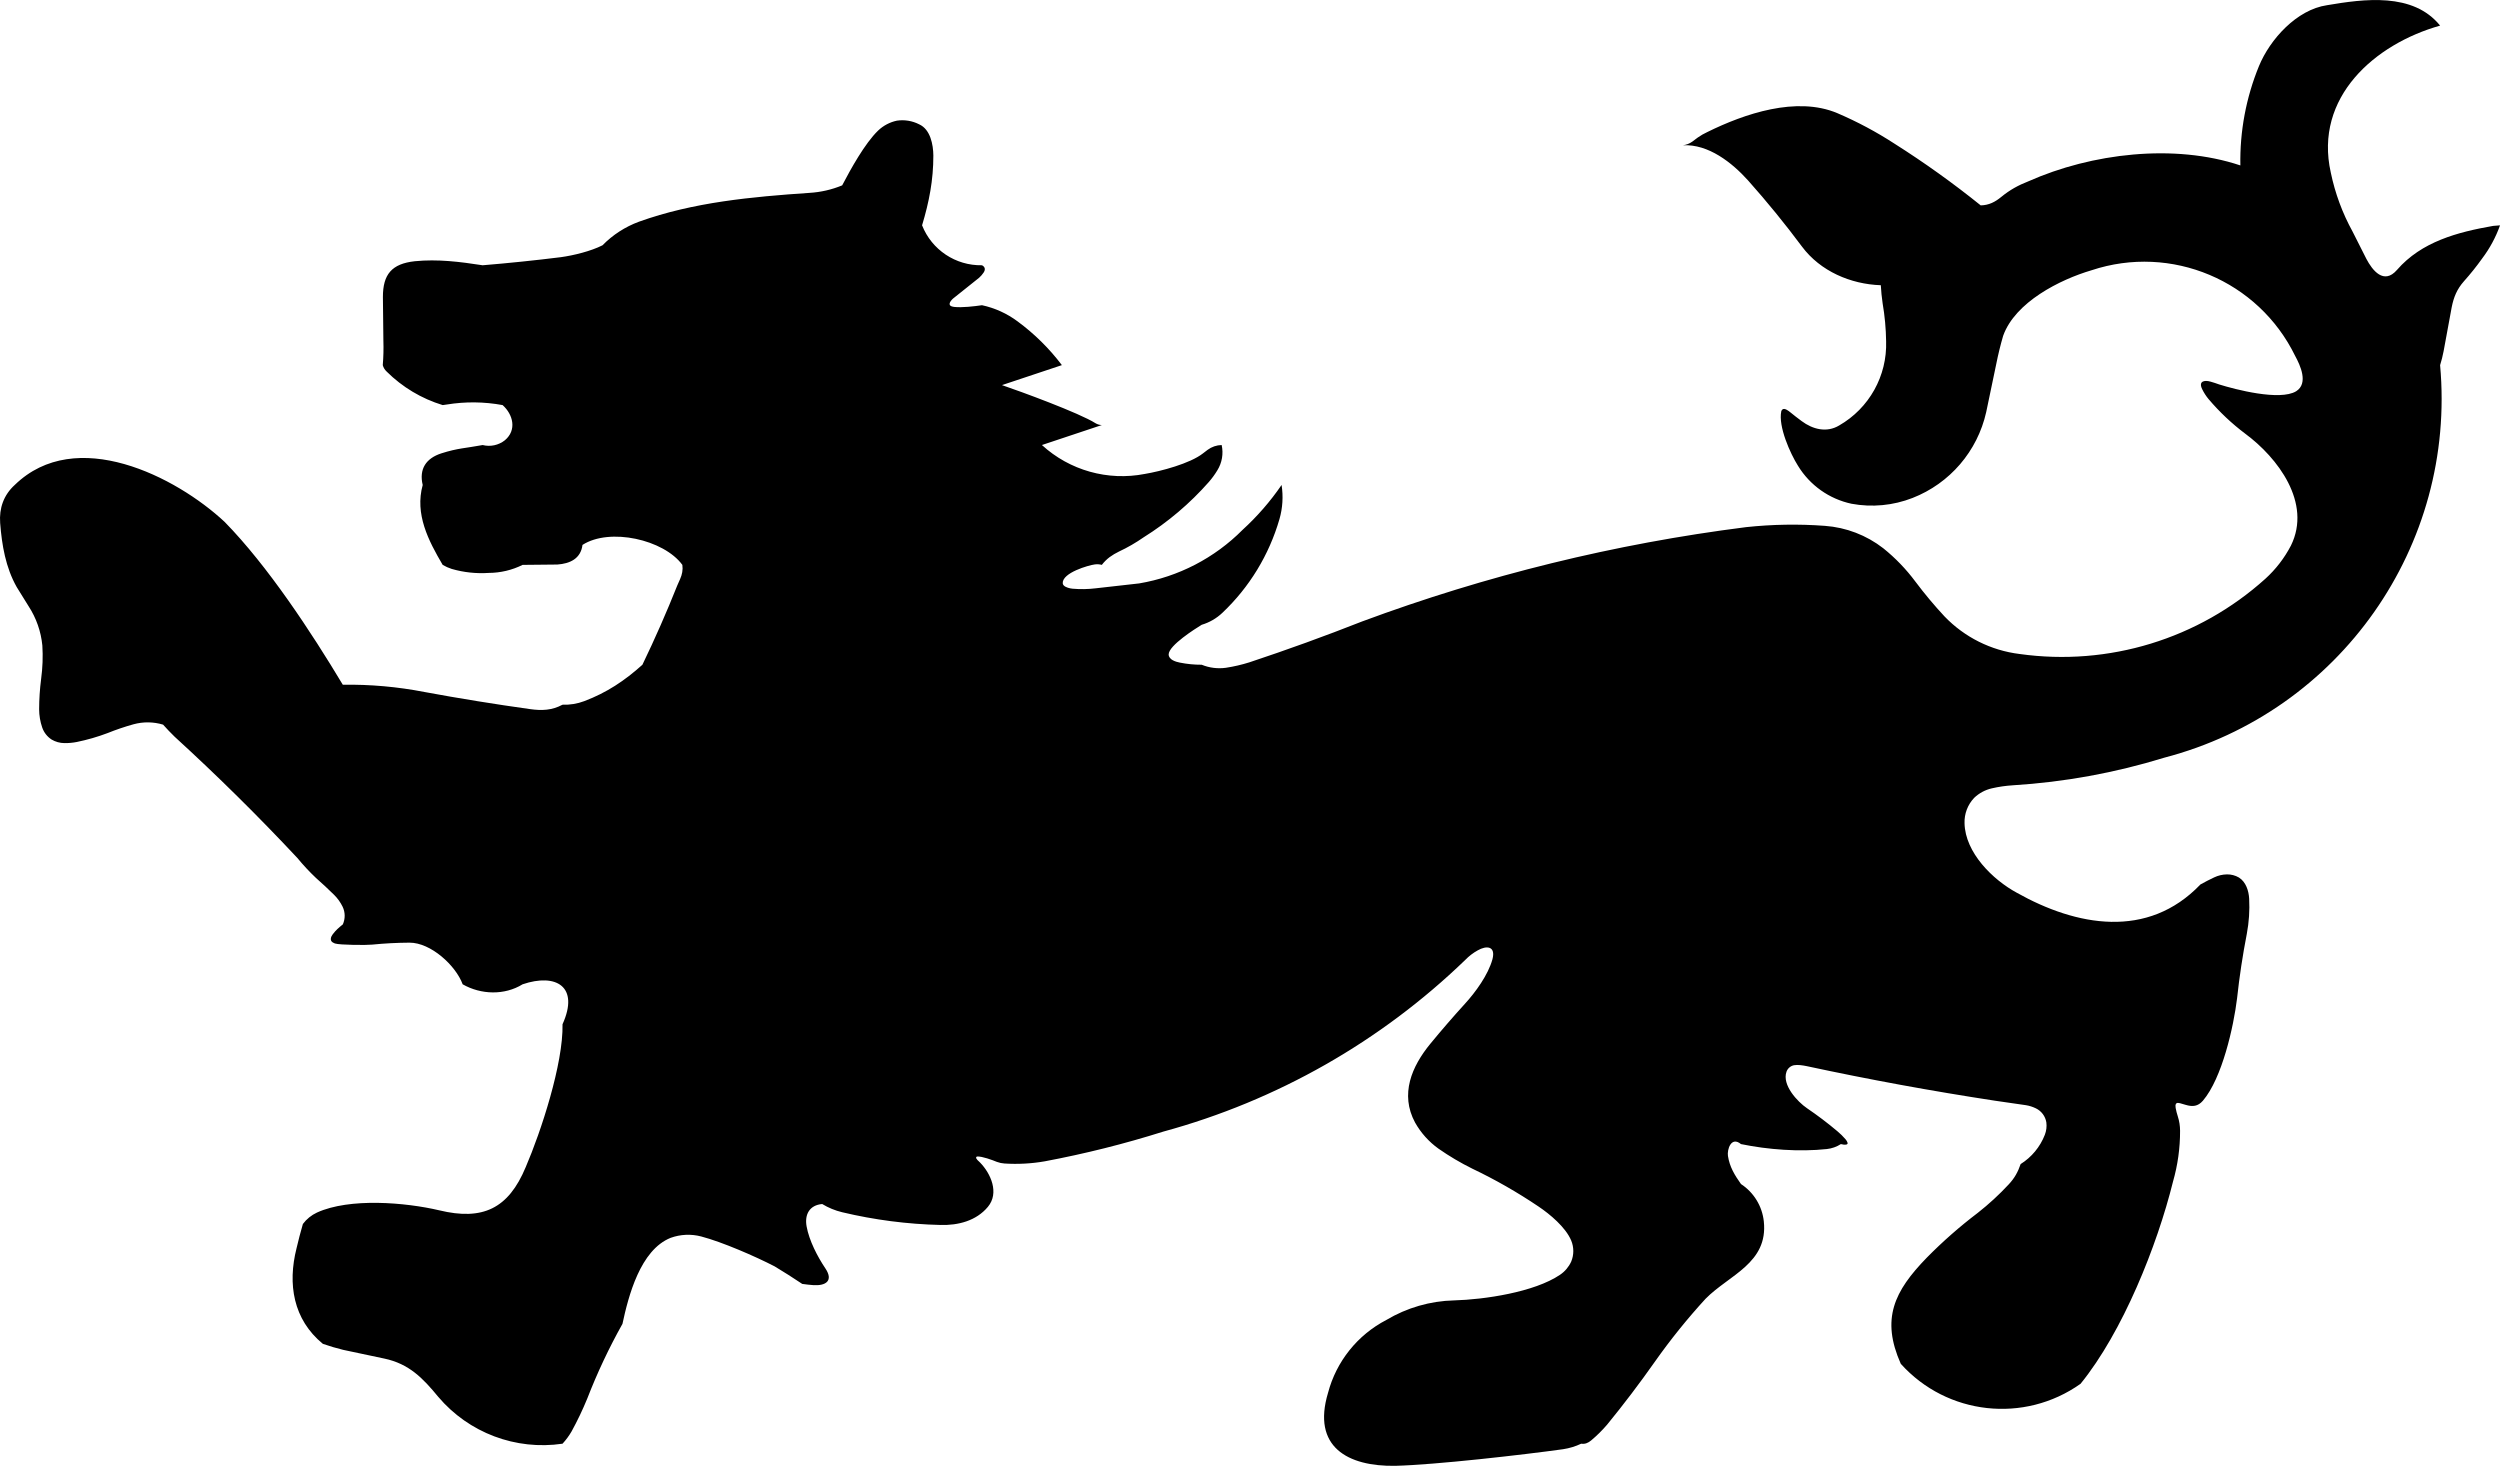
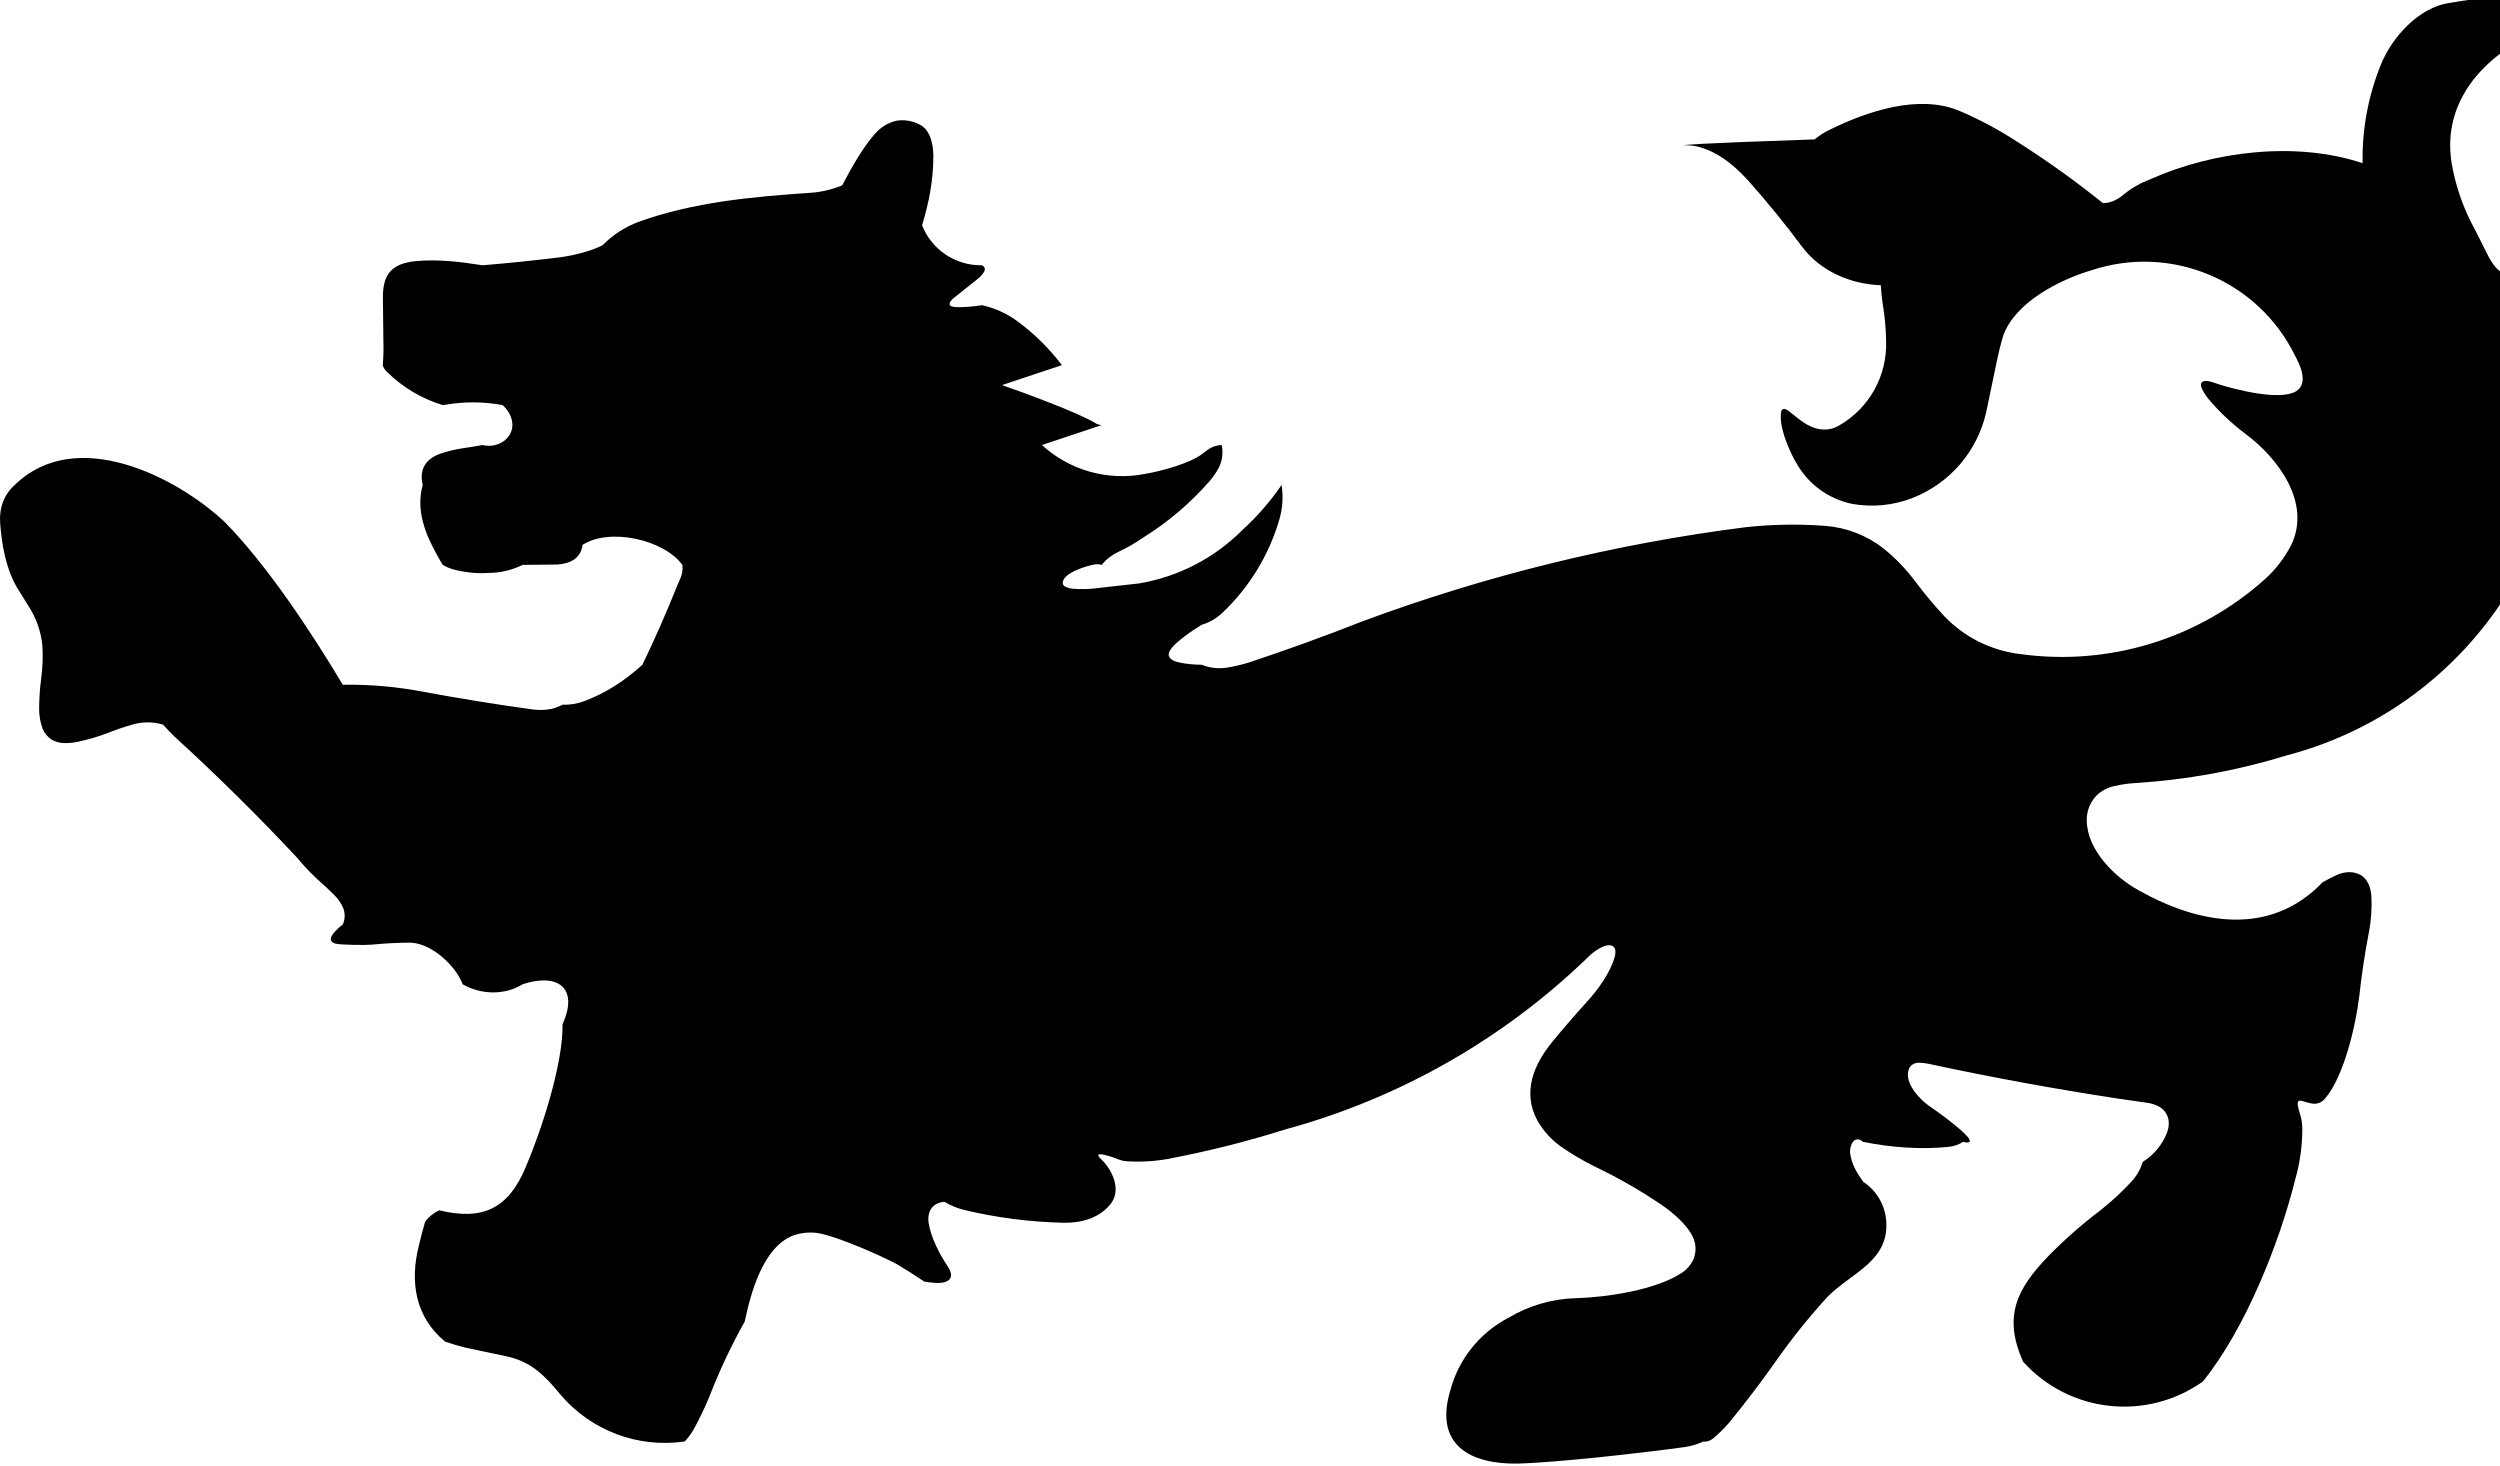
<svg xmlns="http://www.w3.org/2000/svg" version="1.1" id="Layer_1" width="283.467" height="166.208" viewBox="0 0 283.467 166.208" style="overflow:visible;enable-background:new 0 0 283.467 166.208;" xml:space="preserve">
  <g>
-     <path style="fill-rule:evenodd;clip-rule:evenodd;" d="M190.822,16.472c2.898-0.15,5.575,1.975,7.395,3.998   c2.143,2.408,4.181,4.908,6.106,7.493c2.084,2.79,5.512,4.261,8.936,4.378c0.037,0.685,0.105,1.368,0.205,2.047   c0.244,1.424,0.377,2.865,0.397,4.309c0.127,3.92-1.92,7.59-5.321,9.543c-1.419,0.856-3.004,0.439-4.25-0.49   c-0.451-0.331-0.893-0.674-1.325-1.028c-0.172-0.138-0.63-0.504-0.87-0.285c-0.056,0.052-0.097,0.116-0.12,0.188   c-0.369,1.721,1.022,4.811,1.896,6.191c1.346,2.206,3.539,3.761,6.065,4.302c2.322,0.431,4.719,0.204,6.918-0.655   c4.233-1.653,7.366-5.304,8.356-9.739l1.146-5.485c0.212-1.064,0.471-2.119,0.774-3.161c1.362-3.824,6.438-6.378,10.024-7.435   c9.046-3.001,18.916,1.154,23.091,9.722c0.555,1.021,1.543,3.103,0.104,4c-1.849,1.117-6.918-0.21-8.725-0.775   c-0.326-0.12-0.656-0.227-0.991-0.321c-0.703-0.198-1.379-0.047-0.934,0.862c0.196,0.401,0.439,0.779,0.725,1.123   c1.24,1.463,2.641,2.783,4.175,3.935c3.652,2.703,7.558,7.821,5.162,12.673c-0.737,1.417-1.719,2.691-2.901,3.764   c-7.57,6.822-17.771,9.945-27.863,8.528c-3.243-0.398-6.25-1.902-8.514-4.259c-1.17-1.256-2.271-2.574-3.302-3.948   c-1.049-1.409-2.271-2.679-3.64-3.779c-1.909-1.485-4.217-2.37-6.629-2.544c-2.974-0.22-5.96-0.171-8.924,0.146   c-14.87,1.886-29.475,5.473-43.527,10.689c-4.222,1.663-8.488,3.21-12.795,4.64c-0.869,0.274-1.758,0.48-2.659,0.618   c-0.931,0.13-1.881,0.012-2.751-0.344c-0.835,0.003-1.668-0.079-2.487-0.244c-0.45-0.09-1.243-0.315-1.26-0.92   c-0.001-1.03,3.071-2.95,3.747-3.366c0.876-0.261,1.679-0.725,2.342-1.354c3.067-2.902,5.302-6.571,6.475-10.627   c0.362-1.258,0.444-2.579,0.241-3.872c-1.274,1.861-2.759,3.569-4.424,5.089c-3.177,3.197-7.275,5.32-11.72,6.072l-4.933,0.556   c-0.87,0.106-1.748,0.121-2.62,0.045c-0.304-0.027-0.775-0.139-1-0.365c-0.069-0.07-0.111-0.163-0.119-0.261   c-0.048-1.187,2.932-2.04,3.646-2.129c0.264-0.033,0.531-0.016,0.789,0.052c0.253-0.33,0.55-0.625,0.881-0.876   c0.333-0.243,0.687-0.454,1.059-0.632c0.978-0.458,1.914-0.999,2.8-1.616c2.759-1.725,5.253-3.842,7.404-6.284   c0.357-0.412,0.678-0.853,0.959-1.32c0.527-0.854,0.702-1.88,0.485-2.86c-0.573,0.012-1.129,0.202-1.59,0.543l-0.522,0.399   c-1.461,1.158-4.823,2.04-6.607,2.337c-4.188,0.817-8.515-0.399-11.663-3.279l6.794-2.265c-0.253-0.004-0.501-0.076-0.717-0.208   c-1.831-1.165-8.573-3.63-10.606-4.321l6.794-2.265c-1.427-1.888-3.121-3.559-5.026-4.961c-1.197-0.893-2.573-1.518-4.033-1.833   c-0.886,0.129-2.272,0.294-3.169,0.193c-0.805-0.092-0.492-0.6-0.118-0.942l2.954-2.359c0.199-0.175,0.374-0.376,0.52-0.597   c0.218-0.329,0.179-0.637-0.187-0.825c-2.988,0.058-5.698-1.749-6.794-4.529c0.802-2.662,1.282-5.124,1.279-7.912   c-0.011-1.23-0.333-2.971-1.609-3.54c-0.776-0.397-1.656-0.542-2.519-0.416c-0.803,0.169-1.543,0.559-2.136,1.127   c-1.504,1.45-3.118,4.384-4.074,6.211c-1.185,0.489-2.442,0.777-3.721,0.852c-6.504,0.442-13.144,1.048-19.323,3.269   c-1.558,0.575-2.97,1.488-4.133,2.674c-1.317,0.666-3.262,1.146-4.714,1.346c-2.951,0.368-5.91,0.674-8.875,0.918   c-2.562-0.395-5.099-0.717-7.693-0.458c-2.608,0.287-3.618,1.48-3.616,4.061l0.054,4.941c0.031,0.927,0.008,1.855-0.069,2.78   c0.07,0.279,0.231,0.533,0.441,0.729c1.776,1.766,3.957,3.071,6.353,3.801l0.458-0.065c2.1-0.343,4.243-0.321,6.336,0.065   c1.186,1.064,1.64,2.825,0.255,3.989c-0.71,0.562-1.642,0.762-2.521,0.541c-1.941,0.363-2.79,0.34-4.68,0.942   c-1.735,0.561-2.548,1.771-2.115,3.587c-0.912,3.301,0.644,6.302,2.265,9.059c0.325,0.191,0.671,0.346,1.03,0.46   c1.364,0.394,2.786,0.546,4.202,0.45c1.329-0.007,2.638-0.318,3.827-0.91l3.949-0.04c1.413-0.103,2.649-0.651,2.845-2.225   c3.091-1.987,9.226-0.607,11.324,2.265c0.079,0.57-0.025,1.085-0.255,1.607l-0.321,0.726c-1.212,3.042-2.531,6.041-3.954,8.991   c-2.018,1.812-4.043,3.161-6.588,4.124c-0.788,0.299-1.628,0.437-2.471,0.406c-1.202,0.645-2.35,0.686-3.674,0.5   c-4.008-0.56-8.004-1.207-11.983-1.942c-3.048-0.594-6.15-0.87-9.255-0.822c-3.576-5.966-8.505-13.465-13.393-18.459   C19.938,54.014,8.596,48.25,1.678,54.982c-1.263,1.146-1.786,2.638-1.66,4.324c0.196,2.517,0.619,5.024,1.872,7.251l1.353,2.182   c0.869,1.336,1.403,2.862,1.558,4.449c0.078,1.263,0.032,2.53-0.137,3.784c-0.149,1.145-0.225,2.298-0.227,3.452   c0.002,0.703,0.12,1.401,0.348,2.065c0.193,0.563,0.569,1.045,1.07,1.368c0.437,0.257,0.933,0.395,1.439,0.401   c0.472,0.008,0.943-0.034,1.405-0.125c1.196-0.244,2.371-0.583,3.512-1.016c0.957-0.385,1.934-0.717,2.927-0.993   c1.099-0.302,2.26-0.288,3.351,0.04c0.421,0.471,0.858,0.928,1.311,1.369c4.816,4.399,9.458,8.985,13.915,13.749   c0.657,0.8,1.363,1.558,2.115,2.27c0.704,0.619,1.39,1.258,2.057,1.916c0.391,0.389,0.714,0.839,0.957,1.334   c0.307,0.633,0.316,1.369,0.028,2.011c-0.486,0.4-0.76,0.62-1.144,1.123c-0.201,0.26-0.368,0.689-0.005,0.921l0.247,0.121   c0.552,0.184,3.656,0.198,4.219,0.13c1.411-0.141,2.828-0.215,4.246-0.223c2.416-0.004,5.241,2.588,6.025,4.722   c2.072,1.183,4.742,1.269,6.794,0c3.802-1.29,6.463,0.251,4.529,4.53c0.096,4.455-2.447,12.189-4.175,16.2   c-1.965,4.72-4.884,6.089-9.808,4.896c-3.814-0.897-10.15-1.438-13.859,0.254c-0.633,0.293-1.183,0.738-1.599,1.298   c-0.265,0.912-0.505,1.831-0.72,2.756c-1.02,4.044-0.391,8.063,2.985,10.832c0.756,0.265,1.524,0.492,2.302,0.682l4.674,0.991   c2.799,0.594,4.356,2.207,6.108,4.336c3.464,4.087,8.792,6.097,14.093,5.315c0.387-0.421,0.728-0.882,1.016-1.376   c0.666-1.213,1.263-2.463,1.788-3.743c1.129-2.913,2.463-5.744,3.991-8.47c0.673-3.144,2.013-8.371,5.463-9.753   c1.112-0.401,2.32-0.456,3.464-0.156c2.363,0.618,6.169,2.271,8.328,3.392c1.059,0.638,2.102,1.3,3.128,1.988   c0.422,0.061,0.846,0.107,1.271,0.14c1.396,0.088,2.296-0.492,1.355-1.896c-0.901-1.339-1.846-3.166-2.132-4.771   c-0.238-1.347,0.327-2.404,1.771-2.531c0.703,0.427,1.468,0.741,2.268,0.932c3.653,0.871,7.388,1.354,11.142,1.443   c1.991,0.058,4.051-0.461,5.379-2.056c1.31-1.578,0.328-3.771-0.884-5.017l-0.306-0.295l-0.133-0.187l-0.022-0.077l0.057-0.105   l0.075-0.027c0.575-0.025,1.709,0.396,2.227,0.61c0.279,0.104,0.572,0.167,0.869,0.185c1.527,0.098,3.061,0.015,4.568-0.249   c4.543-0.854,9.032-1.979,13.441-3.37c12.865-3.506,24.637-10.199,34.229-19.461c0.412-0.429,0.886-0.793,1.405-1.081   c1.01-0.583,2.074-0.508,1.683,0.998c-0.483,1.766-1.918,3.742-3.136,5.069c-1.338,1.47-2.639,2.974-3.901,4.509   c-2.119,2.579-3.47,5.723-1.738,8.94c0.659,1.172,1.568,2.185,2.662,2.966c1.216,0.849,2.494,1.604,3.824,2.262   c2.604,1.241,5.111,2.675,7.503,4.288c1.307,0.876,3.09,2.365,3.715,3.864c0.318,0.765,0.317,1.624-0.001,2.388   c-0.276,0.604-0.714,1.121-1.265,1.493c-2.923,1.982-8.612,2.813-12.013,2.905c-2.708,0.065-5.354,0.83-7.68,2.218   c-3.272,1.699-5.676,4.701-6.615,8.267c-1.842,6.134,2.238,8.356,7.618,8.273c4.571-0.115,14.512-1.252,19.035-1.884   c0.711-0.107,1.403-0.317,2.054-0.625c0.436,0.068,0.791-0.092,1.12-0.363c0.652-0.545,1.258-1.144,1.811-1.788   c1.885-2.307,3.686-4.68,5.4-7.115c1.769-2.51,3.696-4.904,5.771-7.168c2.656-2.7,7.112-4.028,6.604-8.775   c-0.185-1.728-1.135-3.28-2.588-4.231c-0.716-1.007-1.291-1.947-1.479-3.188c-0.11-0.696,0.344-2.272,1.479-1.342   c3.07,0.633,6.617,0.896,9.738,0.561c0.565-0.062,1.107-0.254,1.586-0.561c0.254,0.053,0.427,0.105,0.683,0.036l0.073-0.073   l0.01-0.093c-0.064-0.187-0.113-0.272-0.241-0.423c-0.284-0.329-0.596-0.635-0.93-0.913c-1.1-0.927-2.247-1.796-3.438-2.604   c-1.065-0.722-2.86-2.63-2.322-4.138c0.135-0.376,0.455-0.654,0.846-0.734c0.434-0.08,1.012,0.015,1.437,0.101   c7.065,1.519,14.175,2.824,21.318,3.916l3.56,0.515c0.388,0.064,0.765,0.185,1.118,0.357c0.63,0.304,1.071,0.896,1.185,1.585   c0.062,0.48,0.002,0.969-0.174,1.42c-0.534,1.37-1.495,2.531-2.741,3.313c-0.305,0.899-0.696,1.604-1.349,2.3   c-1.083,1.167-2.257,2.248-3.509,3.23c-2.046,1.553-3.977,3.249-5.779,5.078c-3.715,3.816-5.211,6.952-2.952,12.04   c5.233,5.82,13.999,6.794,20.383,2.265c4.781-5.881,8.68-15.649,10.481-22.918c0.538-1.875,0.809-3.817,0.803-5.769   c-0.001-0.551-0.087-1.1-0.254-1.625c-0.104-0.315-0.188-0.639-0.247-0.966c-0.017-0.093-0.023-0.188-0.021-0.281l0.041-0.168   l0.106-0.104l0.131-0.021l0.227,0.035l0.637,0.185c0.802,0.242,1.4,0.185,1.967-0.463c2.182-2.558,3.487-8.407,3.876-11.617   c0.265-2.451,0.633-4.89,1.104-7.31c0.246-1.312,0.336-2.648,0.267-3.981c-0.047-0.887-0.364-1.904-1.162-2.403   c-0.413-0.241-0.884-0.364-1.362-0.355c-0.501,0.009-0.994,0.125-1.445,0.341c-0.529,0.249-1.049,0.517-1.559,0.803   c-5.986,6.254-14.074,4.731-20.824,0.935c-2.713-1.469-5.851-4.541-5.921-7.877c-0.037-1.066,0.355-2.104,1.091-2.879   c0.557-0.534,1.248-0.907,2.001-1.079c0.78-0.18,1.574-0.295,2.374-0.345c5.833-0.36,11.603-1.412,17.188-3.133   c19.902-5.196,33.129-24.021,31.269-44.506c0.164-0.525,0.298-1.06,0.4-1.6l0.914-4.964c0.23-1.156,0.596-2.051,1.383-2.942   c0.737-0.825,1.43-1.689,2.072-2.59c0.862-1.142,1.545-2.409,2.025-3.757l-0.778,0.062c-4.034,0.706-8.116,1.782-10.907,4.994   c-1.49,1.717-2.792,0.041-3.469-1.252l-1.563-3.094c-1.153-2.093-1.986-4.348-2.471-6.688c-1.923-8.565,5.009-14.587,12.394-16.668   c-3.067-3.804-8.653-3.017-12.821-2.315c-3.442,0.504-6.469,3.867-7.718,6.905c-1.463,3.571-2.181,7.404-2.108,11.263   c-7.521-2.514-16.885-1.374-24.012,1.791c-1.177,0.461-2.119,0.976-3.098,1.778c-0.703,0.579-1.404,0.941-2.332,0.961   c-3.123-2.514-6.385-4.849-9.771-6.994c-2.057-1.337-4.226-2.495-6.481-3.461c-4.633-1.958-10.547,0.067-14.749,2.141   c-0.379,0.174-0.741,0.382-1.082,0.621l-0.623,0.467C191.566,16.284,191.202,16.427,190.822,16.472L190.822,16.472z" />
+     <path style="fill-rule:evenodd;clip-rule:evenodd;" d="M190.822,16.472c2.898-0.15,5.575,1.975,7.395,3.998   c2.143,2.408,4.181,4.908,6.106,7.493c2.084,2.79,5.512,4.261,8.936,4.378c0.037,0.685,0.105,1.368,0.205,2.047   c0.244,1.424,0.377,2.865,0.397,4.309c0.127,3.92-1.92,7.59-5.321,9.543c-1.419,0.856-3.004,0.439-4.25-0.49   c-0.451-0.331-0.893-0.674-1.325-1.028c-0.172-0.138-0.63-0.504-0.87-0.285c-0.056,0.052-0.097,0.116-0.12,0.188   c-0.369,1.721,1.022,4.811,1.896,6.191c1.346,2.206,3.539,3.761,6.065,4.302c2.322,0.431,4.719,0.204,6.918-0.655   c4.233-1.653,7.366-5.304,8.356-9.739l1.146-5.485c0.212-1.064,0.471-2.119,0.774-3.161c1.362-3.824,6.438-6.378,10.024-7.435   c9.046-3.001,18.916,1.154,23.091,9.722c0.555,1.021,1.543,3.103,0.104,4c-1.849,1.117-6.918-0.21-8.725-0.775   c-0.326-0.12-0.656-0.227-0.991-0.321c-0.703-0.198-1.379-0.047-0.934,0.862c0.196,0.401,0.439,0.779,0.725,1.123   c1.24,1.463,2.641,2.783,4.175,3.935c3.652,2.703,7.558,7.821,5.162,12.673c-0.737,1.417-1.719,2.691-2.901,3.764   c-7.57,6.822-17.771,9.945-27.863,8.528c-3.243-0.398-6.25-1.902-8.514-4.259c-1.17-1.256-2.271-2.574-3.302-3.948   c-1.049-1.409-2.271-2.679-3.64-3.779c-1.909-1.485-4.217-2.37-6.629-2.544c-2.974-0.22-5.96-0.171-8.924,0.146   c-14.87,1.886-29.475,5.473-43.527,10.689c-4.222,1.663-8.488,3.21-12.795,4.64c-0.869,0.274-1.758,0.48-2.659,0.618   c-0.931,0.13-1.881,0.012-2.751-0.344c-0.835,0.003-1.668-0.079-2.487-0.244c-0.45-0.09-1.243-0.315-1.26-0.92   c-0.001-1.03,3.071-2.95,3.747-3.366c0.876-0.261,1.679-0.725,2.342-1.354c3.067-2.902,5.302-6.571,6.475-10.627   c0.362-1.258,0.444-2.579,0.241-3.872c-1.274,1.861-2.759,3.569-4.424,5.089c-3.177,3.197-7.275,5.32-11.72,6.072l-4.933,0.556   c-0.87,0.106-1.748,0.121-2.62,0.045c-0.304-0.027-0.775-0.139-1-0.365c-0.069-0.07-0.111-0.163-0.119-0.261   c-0.048-1.187,2.932-2.04,3.646-2.129c0.264-0.033,0.531-0.016,0.789,0.052c0.253-0.33,0.55-0.625,0.881-0.876   c0.333-0.243,0.687-0.454,1.059-0.632c0.978-0.458,1.914-0.999,2.8-1.616c2.759-1.725,5.253-3.842,7.404-6.284   c0.357-0.412,0.678-0.853,0.959-1.32c0.527-0.854,0.702-1.88,0.485-2.86c-0.573,0.012-1.129,0.202-1.59,0.543l-0.522,0.399   c-1.461,1.158-4.823,2.04-6.607,2.337c-4.188,0.817-8.515-0.399-11.663-3.279l6.794-2.265c-0.253-0.004-0.501-0.076-0.717-0.208   c-1.831-1.165-8.573-3.63-10.606-4.321l6.794-2.265c-1.427-1.888-3.121-3.559-5.026-4.961c-1.197-0.893-2.573-1.518-4.033-1.833   c-0.886,0.129-2.272,0.294-3.169,0.193c-0.805-0.092-0.492-0.6-0.118-0.942l2.954-2.359c0.199-0.175,0.374-0.376,0.52-0.597   c0.218-0.329,0.179-0.637-0.187-0.825c-2.988,0.058-5.698-1.749-6.794-4.529c0.802-2.662,1.282-5.124,1.279-7.912   c-0.011-1.23-0.333-2.971-1.609-3.54c-0.776-0.397-1.656-0.542-2.519-0.416c-0.803,0.169-1.543,0.559-2.136,1.127   c-1.504,1.45-3.118,4.384-4.074,6.211c-1.185,0.489-2.442,0.777-3.721,0.852c-6.504,0.442-13.144,1.048-19.323,3.269   c-1.558,0.575-2.97,1.488-4.133,2.674c-1.317,0.666-3.262,1.146-4.714,1.346c-2.951,0.368-5.91,0.674-8.875,0.918   c-2.562-0.395-5.099-0.717-7.693-0.458c-2.608,0.287-3.618,1.48-3.616,4.061l0.054,4.941c0.031,0.927,0.008,1.855-0.069,2.78   c0.07,0.279,0.231,0.533,0.441,0.729c1.776,1.766,3.957,3.071,6.353,3.801l0.458-0.065c2.1-0.343,4.243-0.321,6.336,0.065   c1.186,1.064,1.64,2.825,0.255,3.989c-0.71,0.562-1.642,0.762-2.521,0.541c-1.941,0.363-2.79,0.34-4.68,0.942   c-1.735,0.561-2.548,1.771-2.115,3.587c-0.912,3.301,0.644,6.302,2.265,9.059c0.325,0.191,0.671,0.346,1.03,0.46   c1.364,0.394,2.786,0.546,4.202,0.45c1.329-0.007,2.638-0.318,3.827-0.91l3.949-0.04c1.413-0.103,2.649-0.651,2.845-2.225   c3.091-1.987,9.226-0.607,11.324,2.265c0.079,0.57-0.025,1.085-0.255,1.607l-0.321,0.726c-1.212,3.042-2.531,6.041-3.954,8.991   c-2.018,1.812-4.043,3.161-6.588,4.124c-0.788,0.299-1.628,0.437-2.471,0.406c-1.202,0.645-2.35,0.686-3.674,0.5   c-4.008-0.56-8.004-1.207-11.983-1.942c-3.048-0.594-6.15-0.87-9.255-0.822c-3.576-5.966-8.505-13.465-13.393-18.459   C19.938,54.014,8.596,48.25,1.678,54.982c-1.263,1.146-1.786,2.638-1.66,4.324c0.196,2.517,0.619,5.024,1.872,7.251l1.353,2.182   c0.869,1.336,1.403,2.862,1.558,4.449c0.078,1.263,0.032,2.53-0.137,3.784c-0.149,1.145-0.225,2.298-0.227,3.452   c0.002,0.703,0.12,1.401,0.348,2.065c0.193,0.563,0.569,1.045,1.07,1.368c0.437,0.257,0.933,0.395,1.439,0.401   c0.472,0.008,0.943-0.034,1.405-0.125c1.196-0.244,2.371-0.583,3.512-1.016c0.957-0.385,1.934-0.717,2.927-0.993   c1.099-0.302,2.26-0.288,3.351,0.04c0.421,0.471,0.858,0.928,1.311,1.369c4.816,4.399,9.458,8.985,13.915,13.749   c0.657,0.8,1.363,1.558,2.115,2.27c0.704,0.619,1.39,1.258,2.057,1.916c0.391,0.389,0.714,0.839,0.957,1.334   c0.307,0.633,0.316,1.369,0.028,2.011c-0.486,0.4-0.76,0.62-1.144,1.123c-0.201,0.26-0.368,0.689-0.005,0.921l0.247,0.121   c0.552,0.184,3.656,0.198,4.219,0.13c1.411-0.141,2.828-0.215,4.246-0.223c2.416-0.004,5.241,2.588,6.025,4.722   c2.072,1.183,4.742,1.269,6.794,0c3.802-1.29,6.463,0.251,4.529,4.53c0.096,4.455-2.447,12.189-4.175,16.2   c-1.965,4.72-4.884,6.089-9.808,4.896c-0.633,0.293-1.183,0.738-1.599,1.298   c-0.265,0.912-0.505,1.831-0.72,2.756c-1.02,4.044-0.391,8.063,2.985,10.832c0.756,0.265,1.524,0.492,2.302,0.682l4.674,0.991   c2.799,0.594,4.356,2.207,6.108,4.336c3.464,4.087,8.792,6.097,14.093,5.315c0.387-0.421,0.728-0.882,1.016-1.376   c0.666-1.213,1.263-2.463,1.788-3.743c1.129-2.913,2.463-5.744,3.991-8.47c0.673-3.144,2.013-8.371,5.463-9.753   c1.112-0.401,2.32-0.456,3.464-0.156c2.363,0.618,6.169,2.271,8.328,3.392c1.059,0.638,2.102,1.3,3.128,1.988   c0.422,0.061,0.846,0.107,1.271,0.14c1.396,0.088,2.296-0.492,1.355-1.896c-0.901-1.339-1.846-3.166-2.132-4.771   c-0.238-1.347,0.327-2.404,1.771-2.531c0.703,0.427,1.468,0.741,2.268,0.932c3.653,0.871,7.388,1.354,11.142,1.443   c1.991,0.058,4.051-0.461,5.379-2.056c1.31-1.578,0.328-3.771-0.884-5.017l-0.306-0.295l-0.133-0.187l-0.022-0.077l0.057-0.105   l0.075-0.027c0.575-0.025,1.709,0.396,2.227,0.61c0.279,0.104,0.572,0.167,0.869,0.185c1.527,0.098,3.061,0.015,4.568-0.249   c4.543-0.854,9.032-1.979,13.441-3.37c12.865-3.506,24.637-10.199,34.229-19.461c0.412-0.429,0.886-0.793,1.405-1.081   c1.01-0.583,2.074-0.508,1.683,0.998c-0.483,1.766-1.918,3.742-3.136,5.069c-1.338,1.47-2.639,2.974-3.901,4.509   c-2.119,2.579-3.47,5.723-1.738,8.94c0.659,1.172,1.568,2.185,2.662,2.966c1.216,0.849,2.494,1.604,3.824,2.262   c2.604,1.241,5.111,2.675,7.503,4.288c1.307,0.876,3.09,2.365,3.715,3.864c0.318,0.765,0.317,1.624-0.001,2.388   c-0.276,0.604-0.714,1.121-1.265,1.493c-2.923,1.982-8.612,2.813-12.013,2.905c-2.708,0.065-5.354,0.83-7.68,2.218   c-3.272,1.699-5.676,4.701-6.615,8.267c-1.842,6.134,2.238,8.356,7.618,8.273c4.571-0.115,14.512-1.252,19.035-1.884   c0.711-0.107,1.403-0.317,2.054-0.625c0.436,0.068,0.791-0.092,1.12-0.363c0.652-0.545,1.258-1.144,1.811-1.788   c1.885-2.307,3.686-4.68,5.4-7.115c1.769-2.51,3.696-4.904,5.771-7.168c2.656-2.7,7.112-4.028,6.604-8.775   c-0.185-1.728-1.135-3.28-2.588-4.231c-0.716-1.007-1.291-1.947-1.479-3.188c-0.11-0.696,0.344-2.272,1.479-1.342   c3.07,0.633,6.617,0.896,9.738,0.561c0.565-0.062,1.107-0.254,1.586-0.561c0.254,0.053,0.427,0.105,0.683,0.036l0.073-0.073   l0.01-0.093c-0.064-0.187-0.113-0.272-0.241-0.423c-0.284-0.329-0.596-0.635-0.93-0.913c-1.1-0.927-2.247-1.796-3.438-2.604   c-1.065-0.722-2.86-2.63-2.322-4.138c0.135-0.376,0.455-0.654,0.846-0.734c0.434-0.08,1.012,0.015,1.437,0.101   c7.065,1.519,14.175,2.824,21.318,3.916l3.56,0.515c0.388,0.064,0.765,0.185,1.118,0.357c0.63,0.304,1.071,0.896,1.185,1.585   c0.062,0.48,0.002,0.969-0.174,1.42c-0.534,1.37-1.495,2.531-2.741,3.313c-0.305,0.899-0.696,1.604-1.349,2.3   c-1.083,1.167-2.257,2.248-3.509,3.23c-2.046,1.553-3.977,3.249-5.779,5.078c-3.715,3.816-5.211,6.952-2.952,12.04   c5.233,5.82,13.999,6.794,20.383,2.265c4.781-5.881,8.68-15.649,10.481-22.918c0.538-1.875,0.809-3.817,0.803-5.769   c-0.001-0.551-0.087-1.1-0.254-1.625c-0.104-0.315-0.188-0.639-0.247-0.966c-0.017-0.093-0.023-0.188-0.021-0.281l0.041-0.168   l0.106-0.104l0.131-0.021l0.227,0.035l0.637,0.185c0.802,0.242,1.4,0.185,1.967-0.463c2.182-2.558,3.487-8.407,3.876-11.617   c0.265-2.451,0.633-4.89,1.104-7.31c0.246-1.312,0.336-2.648,0.267-3.981c-0.047-0.887-0.364-1.904-1.162-2.403   c-0.413-0.241-0.884-0.364-1.362-0.355c-0.501,0.009-0.994,0.125-1.445,0.341c-0.529,0.249-1.049,0.517-1.559,0.803   c-5.986,6.254-14.074,4.731-20.824,0.935c-2.713-1.469-5.851-4.541-5.921-7.877c-0.037-1.066,0.355-2.104,1.091-2.879   c0.557-0.534,1.248-0.907,2.001-1.079c0.78-0.18,1.574-0.295,2.374-0.345c5.833-0.36,11.603-1.412,17.188-3.133   c19.902-5.196,33.129-24.021,31.269-44.506c0.164-0.525,0.298-1.06,0.4-1.6l0.914-4.964c0.23-1.156,0.596-2.051,1.383-2.942   c0.737-0.825,1.43-1.689,2.072-2.59c0.862-1.142,1.545-2.409,2.025-3.757l-0.778,0.062c-4.034,0.706-8.116,1.782-10.907,4.994   c-1.49,1.717-2.792,0.041-3.469-1.252l-1.563-3.094c-1.153-2.093-1.986-4.348-2.471-6.688c-1.923-8.565,5.009-14.587,12.394-16.668   c-3.067-3.804-8.653-3.017-12.821-2.315c-3.442,0.504-6.469,3.867-7.718,6.905c-1.463,3.571-2.181,7.404-2.108,11.263   c-7.521-2.514-16.885-1.374-24.012,1.791c-1.177,0.461-2.119,0.976-3.098,1.778c-0.703,0.579-1.404,0.941-2.332,0.961   c-3.123-2.514-6.385-4.849-9.771-6.994c-2.057-1.337-4.226-2.495-6.481-3.461c-4.633-1.958-10.547,0.067-14.749,2.141   c-0.379,0.174-0.741,0.382-1.082,0.621l-0.623,0.467C191.566,16.284,191.202,16.427,190.822,16.472L190.822,16.472z" />
  </g>
</svg>